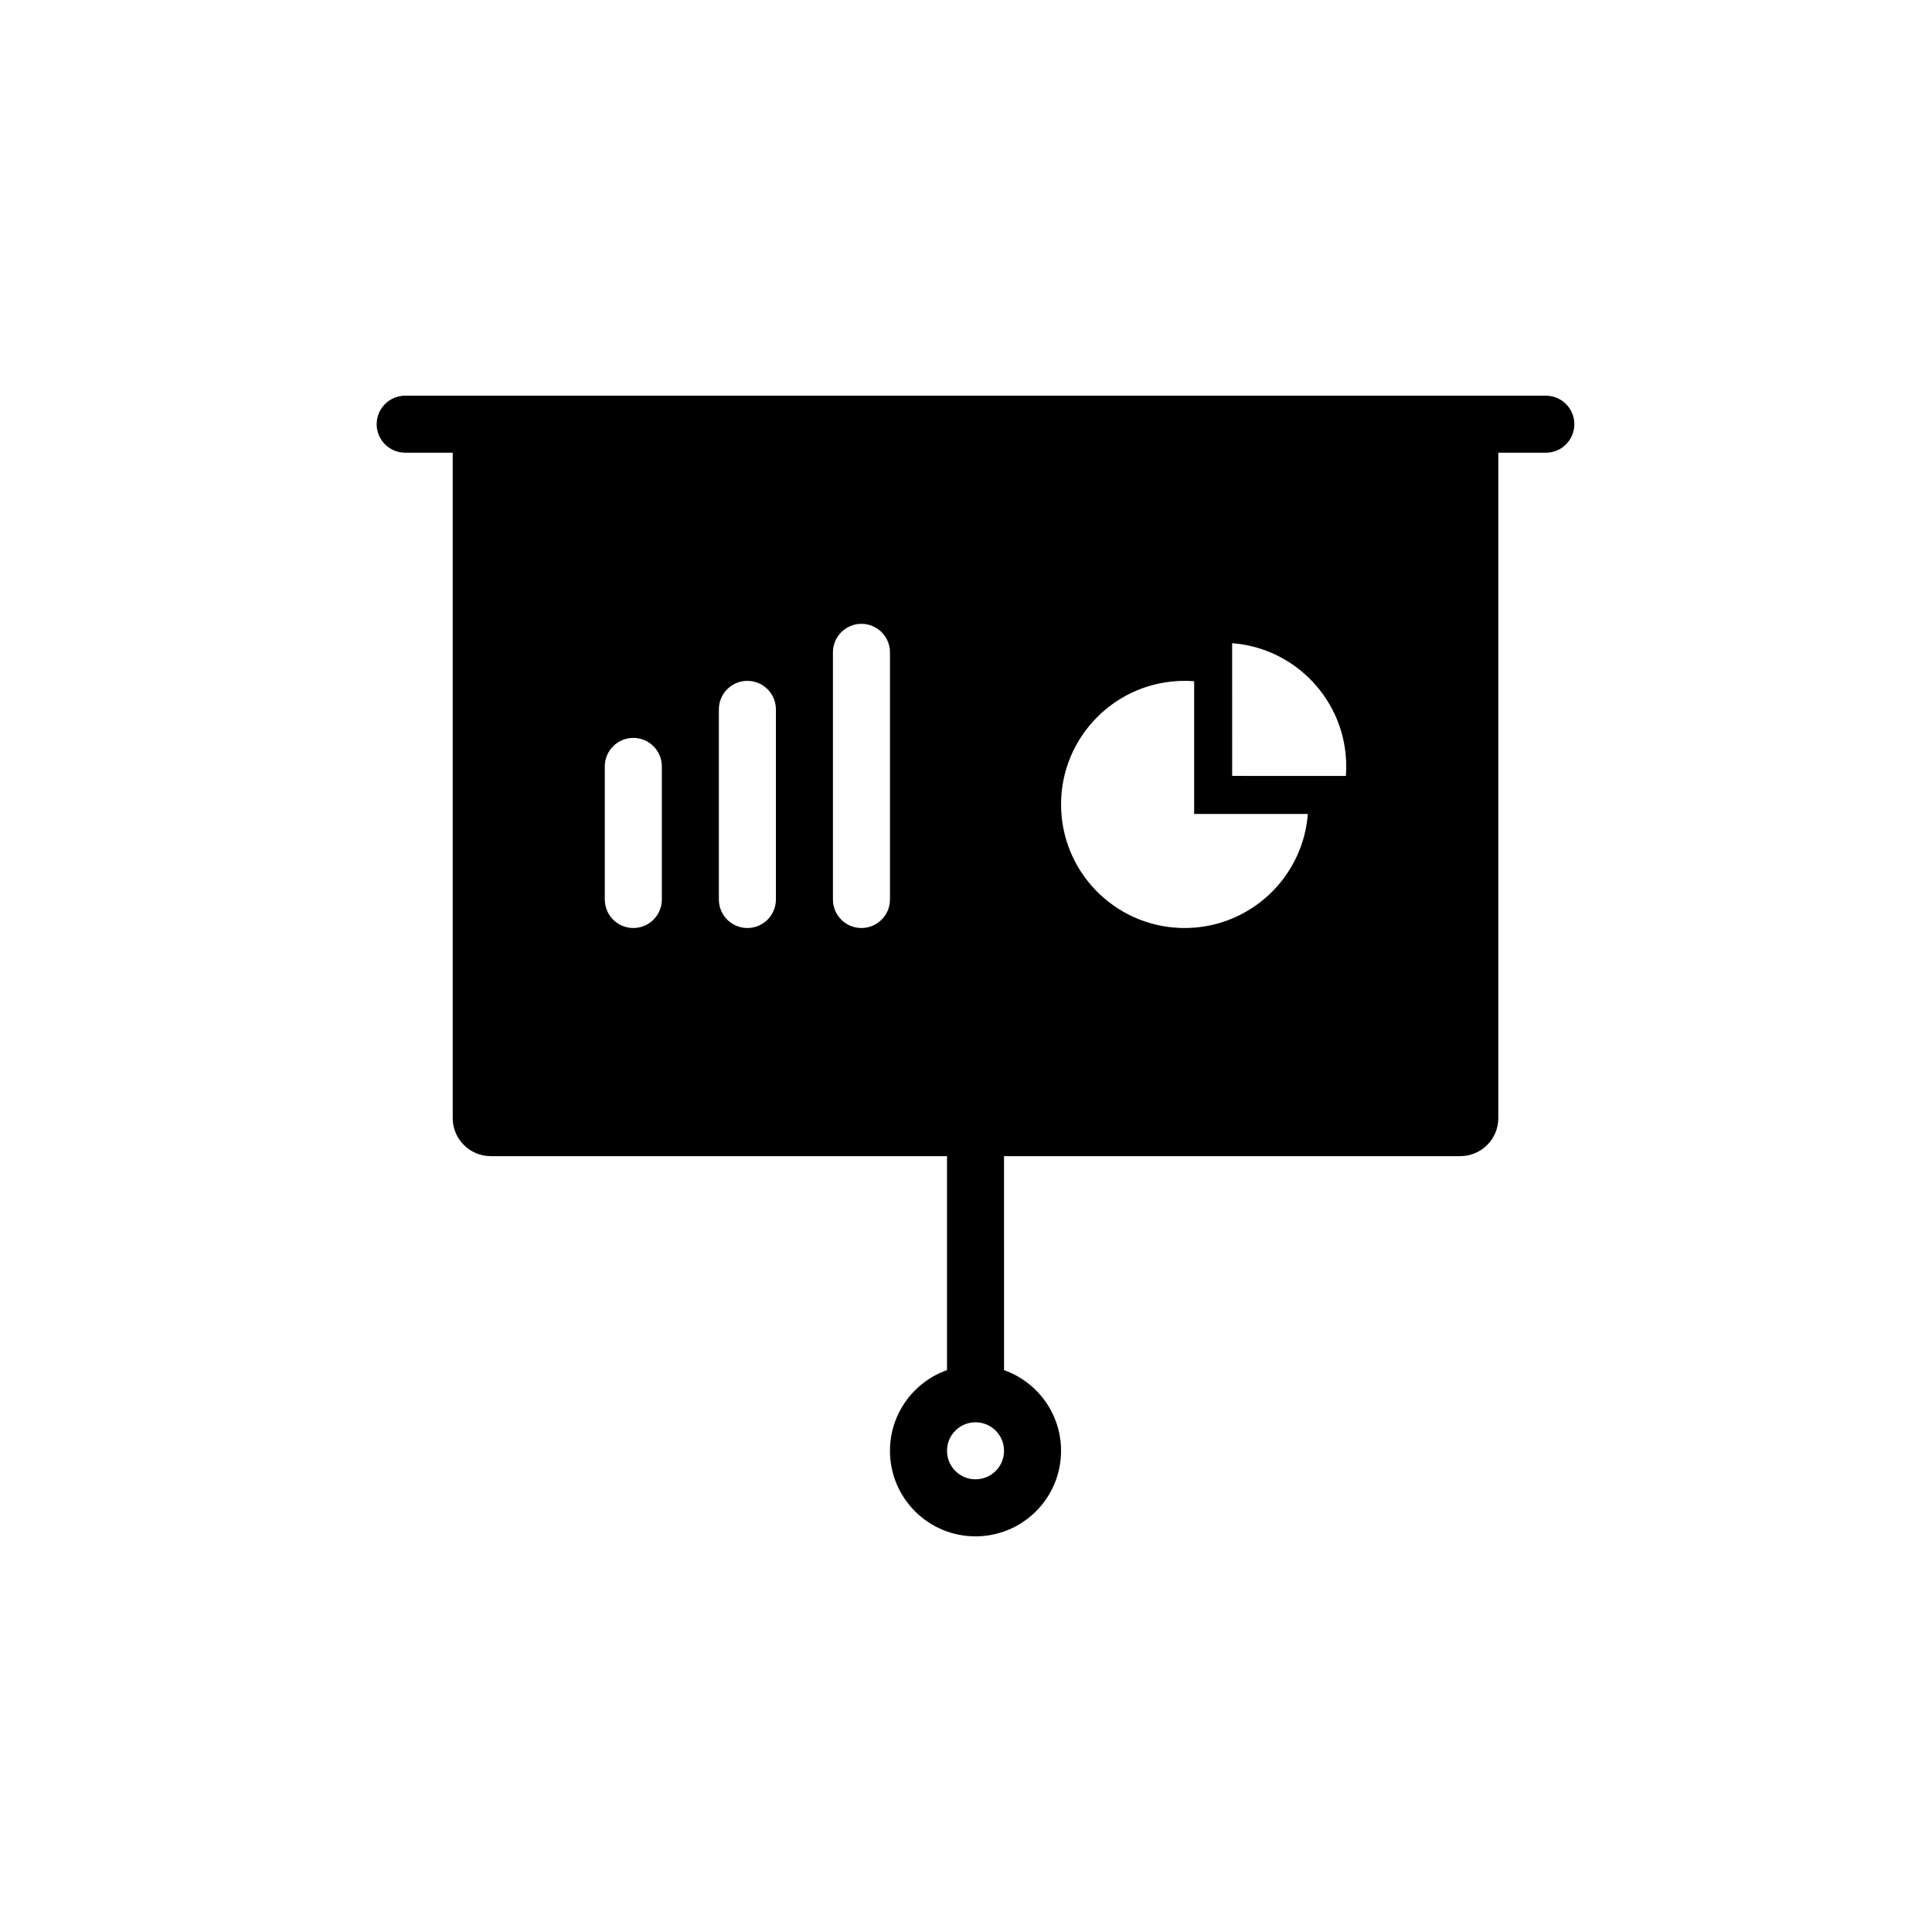
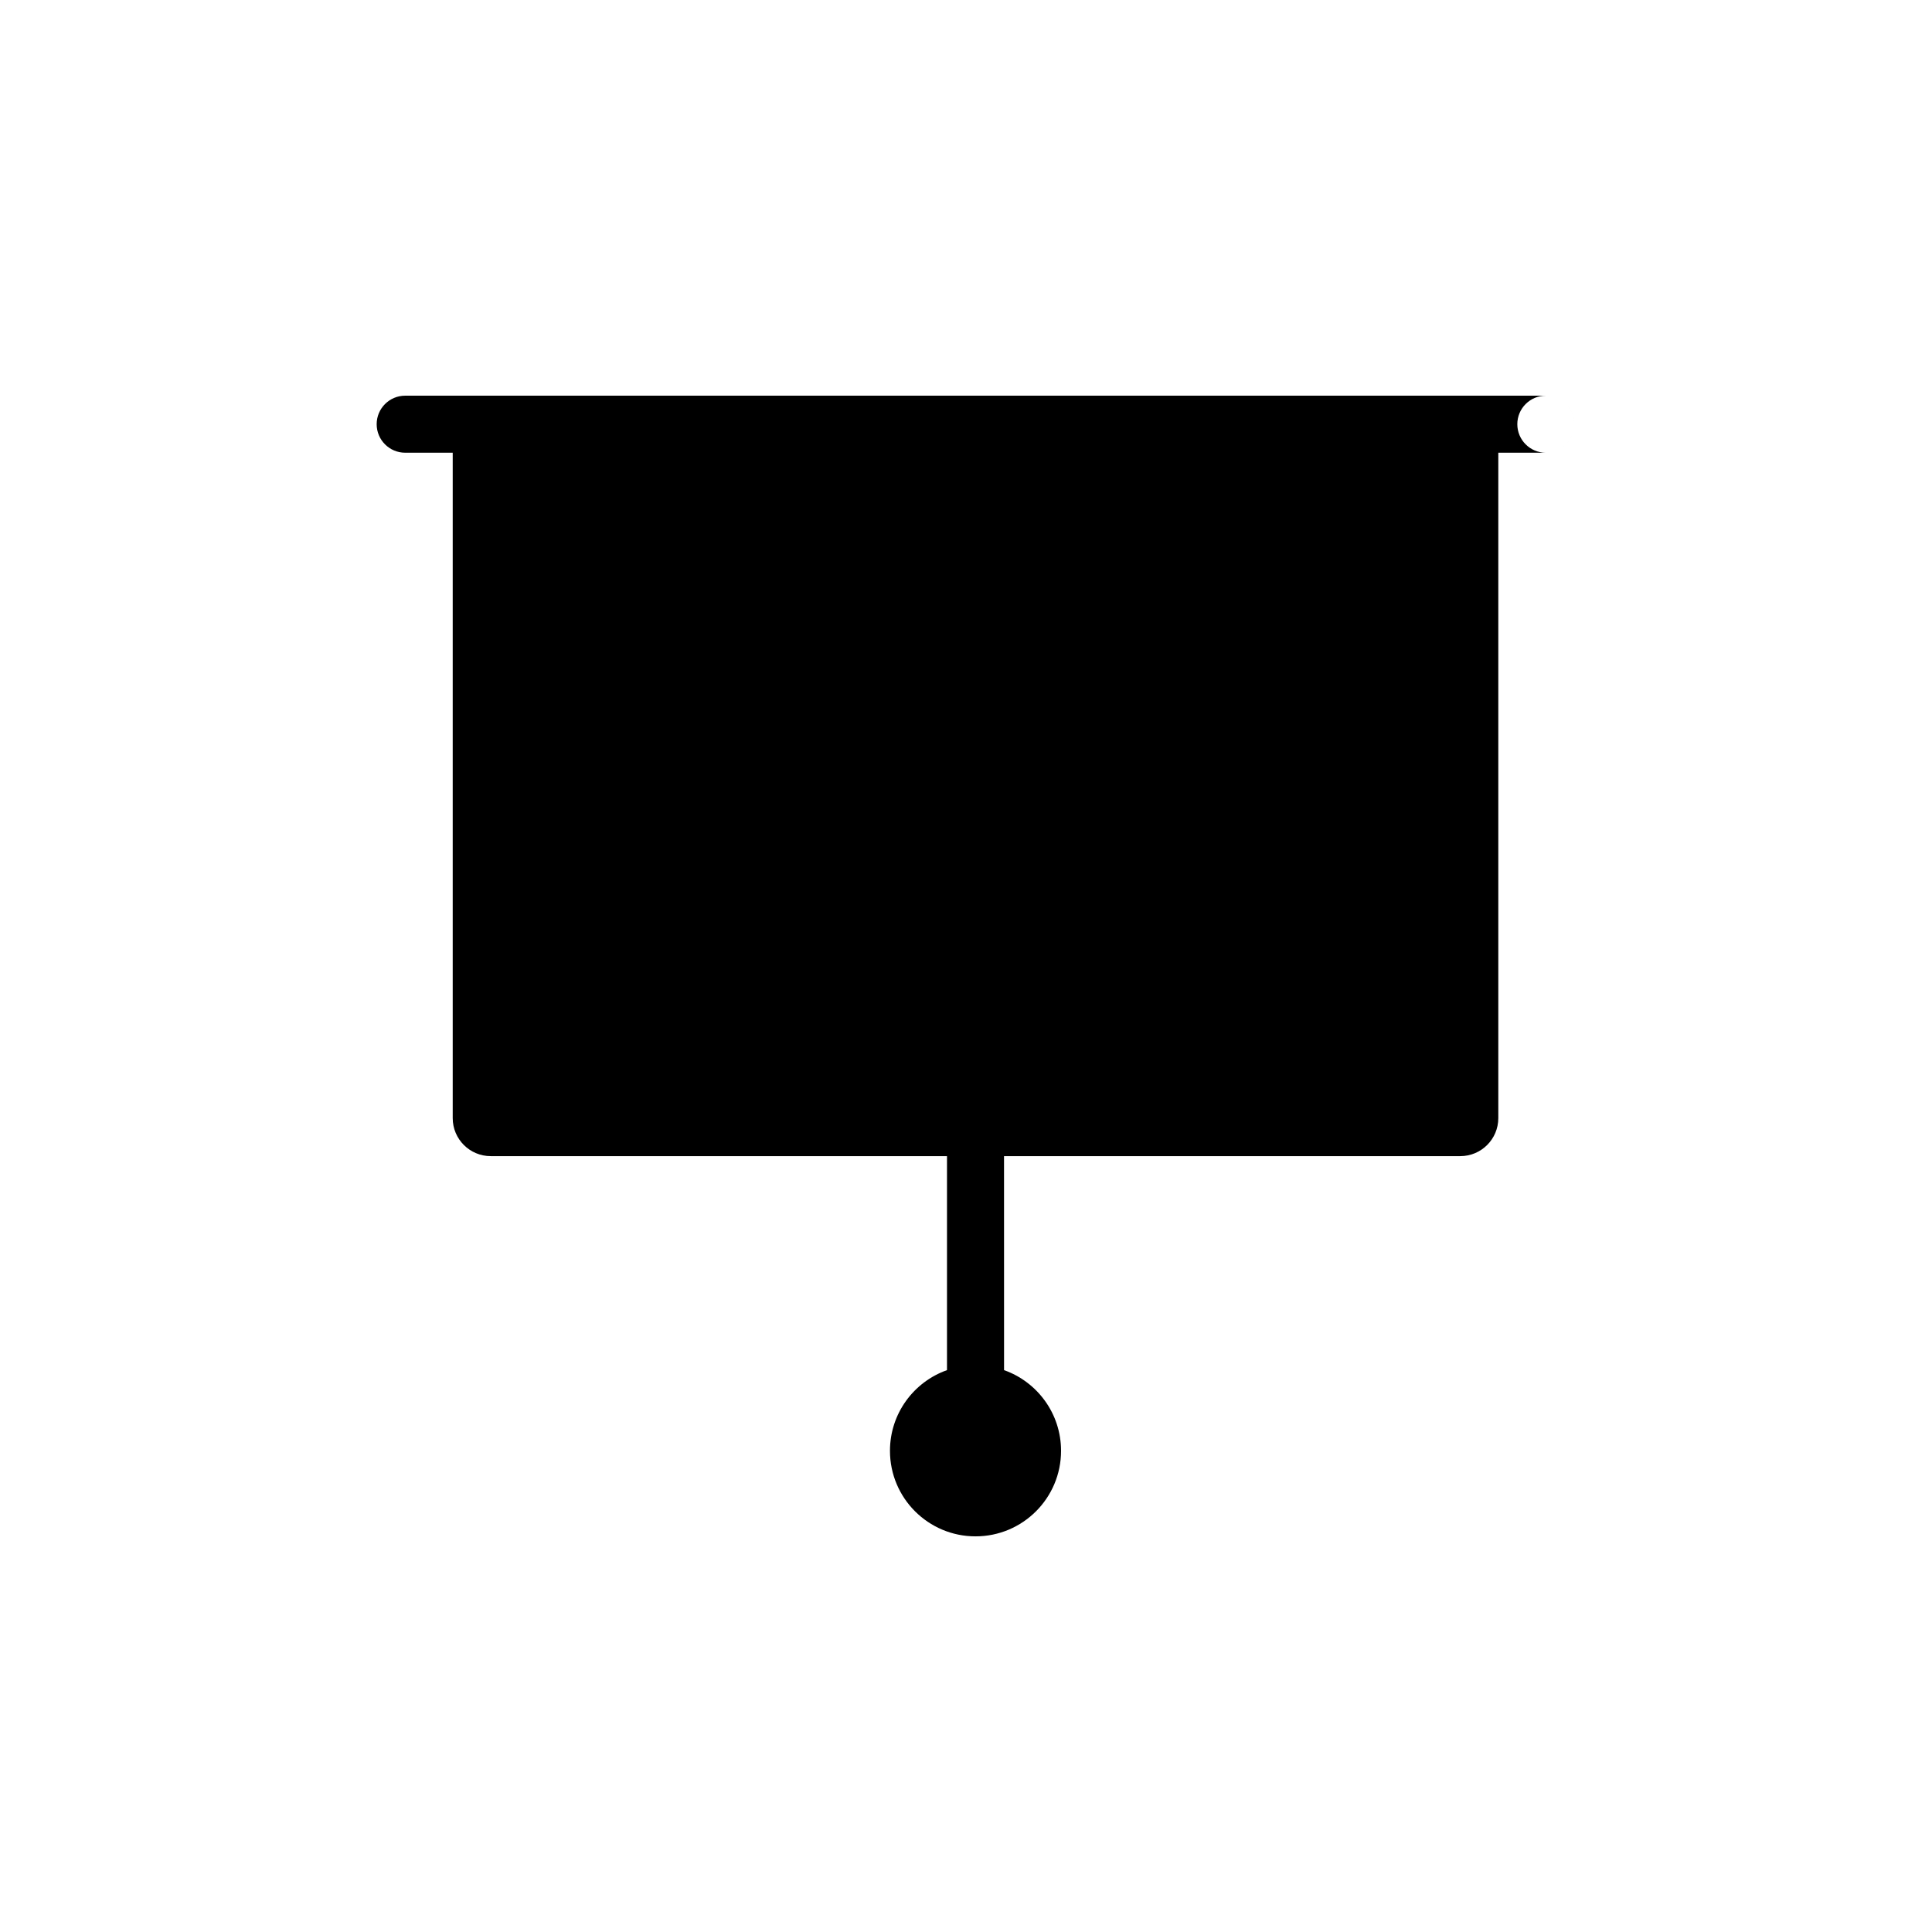
<svg xmlns="http://www.w3.org/2000/svg" fill="#000000" width="800px" height="800px" version="1.1" viewBox="144 144 512 512">
-   <path d="m553.66 248.86c4.176 0 7.559 3.383 7.559 7.559 0 4.172-3.383 7.555-7.559 7.555h-12.594v176.34c0 5.562-4.512 10.074-10.078 10.074h-120.91l0.008 56.711c8.801 3.113 15.105 11.512 15.105 21.379 0 12.523-10.148 22.672-22.672 22.672-12.52 0-22.668-10.148-22.668-22.672 0-9.871 6.309-18.27 15.113-21.379v-56.711h-120.91c-5.566 0-10.078-4.512-10.078-10.074v-176.34h-12.594c-4.176 0-7.559-3.383-7.559-7.555 0-4.176 3.383-7.559 7.559-7.559zm-151.14 272.06c-4.172 0-7.555 3.383-7.555 7.555 0 4.176 3.383 7.559 7.555 7.559 4.176 0 7.559-3.383 7.559-7.559 0-4.172-3.383-7.555-7.559-7.555zm-90.684-181.37c-4.176 0-7.559 3.383-7.559 7.555v35.266c0 4.176 3.383 7.559 7.559 7.559 4.172 0 7.559-3.383 7.559-7.559v-35.266c0-4.172-3.387-7.555-7.559-7.555zm30.227-15.117c-4.172 0-7.555 3.383-7.555 7.559v50.379c0 4.176 3.383 7.559 7.555 7.559 4.176 0 7.559-3.383 7.559-7.559v-50.379c0-4.176-3.383-7.559-7.559-7.559zm30.23-15.113c-4.172 0-7.559 3.383-7.559 7.559v65.492c0 4.176 3.387 7.559 7.559 7.559 4.172 0 7.559-3.383 7.559-7.559v-65.492c0-4.176-3.387-7.559-7.559-7.559zm85.648 15.113c-18.086 0-32.75 14.664-32.75 32.75 0 17.691 14.031 32.109 31.574 32.727l1.176 0.02 1.168-0.02c16.309-0.574 29.578-13.066 31.371-29.031l0.113-1.176h-30.133v-35.172c-0.832-0.062-1.672-0.098-2.519-0.098zm12.59-9.98 0.004 35.172 30.133 0.004 0.074-1.258 0.023-1.266c0-17.238-13.324-31.367-30.234-32.652z" fill-rule="evenodd" />
+   <path d="m553.66 248.86c4.176 0 7.559 3.383 7.559 7.559 0 4.172-3.383 7.555-7.559 7.555h-12.594v176.34c0 5.562-4.512 10.074-10.078 10.074h-120.91l0.008 56.711c8.801 3.113 15.105 11.512 15.105 21.379 0 12.523-10.148 22.672-22.672 22.672-12.52 0-22.668-10.148-22.668-22.672 0-9.871 6.309-18.27 15.113-21.379v-56.711h-120.91c-5.566 0-10.078-4.512-10.078-10.074v-176.34h-12.594c-4.176 0-7.559-3.383-7.559-7.555 0-4.176 3.383-7.559 7.559-7.559zc-4.172 0-7.555 3.383-7.555 7.555 0 4.176 3.383 7.559 7.555 7.559 4.176 0 7.559-3.383 7.559-7.559 0-4.172-3.383-7.555-7.559-7.555zm-90.684-181.37c-4.176 0-7.559 3.383-7.559 7.555v35.266c0 4.176 3.383 7.559 7.559 7.559 4.172 0 7.559-3.383 7.559-7.559v-35.266c0-4.172-3.387-7.555-7.559-7.555zm30.227-15.117c-4.172 0-7.555 3.383-7.555 7.559v50.379c0 4.176 3.383 7.559 7.555 7.559 4.176 0 7.559-3.383 7.559-7.559v-50.379c0-4.176-3.383-7.559-7.559-7.559zm30.23-15.113c-4.172 0-7.559 3.383-7.559 7.559v65.492c0 4.176 3.387 7.559 7.559 7.559 4.172 0 7.559-3.383 7.559-7.559v-65.492c0-4.176-3.387-7.559-7.559-7.559zm85.648 15.113c-18.086 0-32.75 14.664-32.75 32.75 0 17.691 14.031 32.109 31.574 32.727l1.176 0.02 1.168-0.02c16.309-0.574 29.578-13.066 31.371-29.031l0.113-1.176h-30.133v-35.172c-0.832-0.062-1.672-0.098-2.519-0.098zm12.59-9.98 0.004 35.172 30.133 0.004 0.074-1.258 0.023-1.266c0-17.238-13.324-31.367-30.234-32.652z" fill-rule="evenodd" />
</svg>